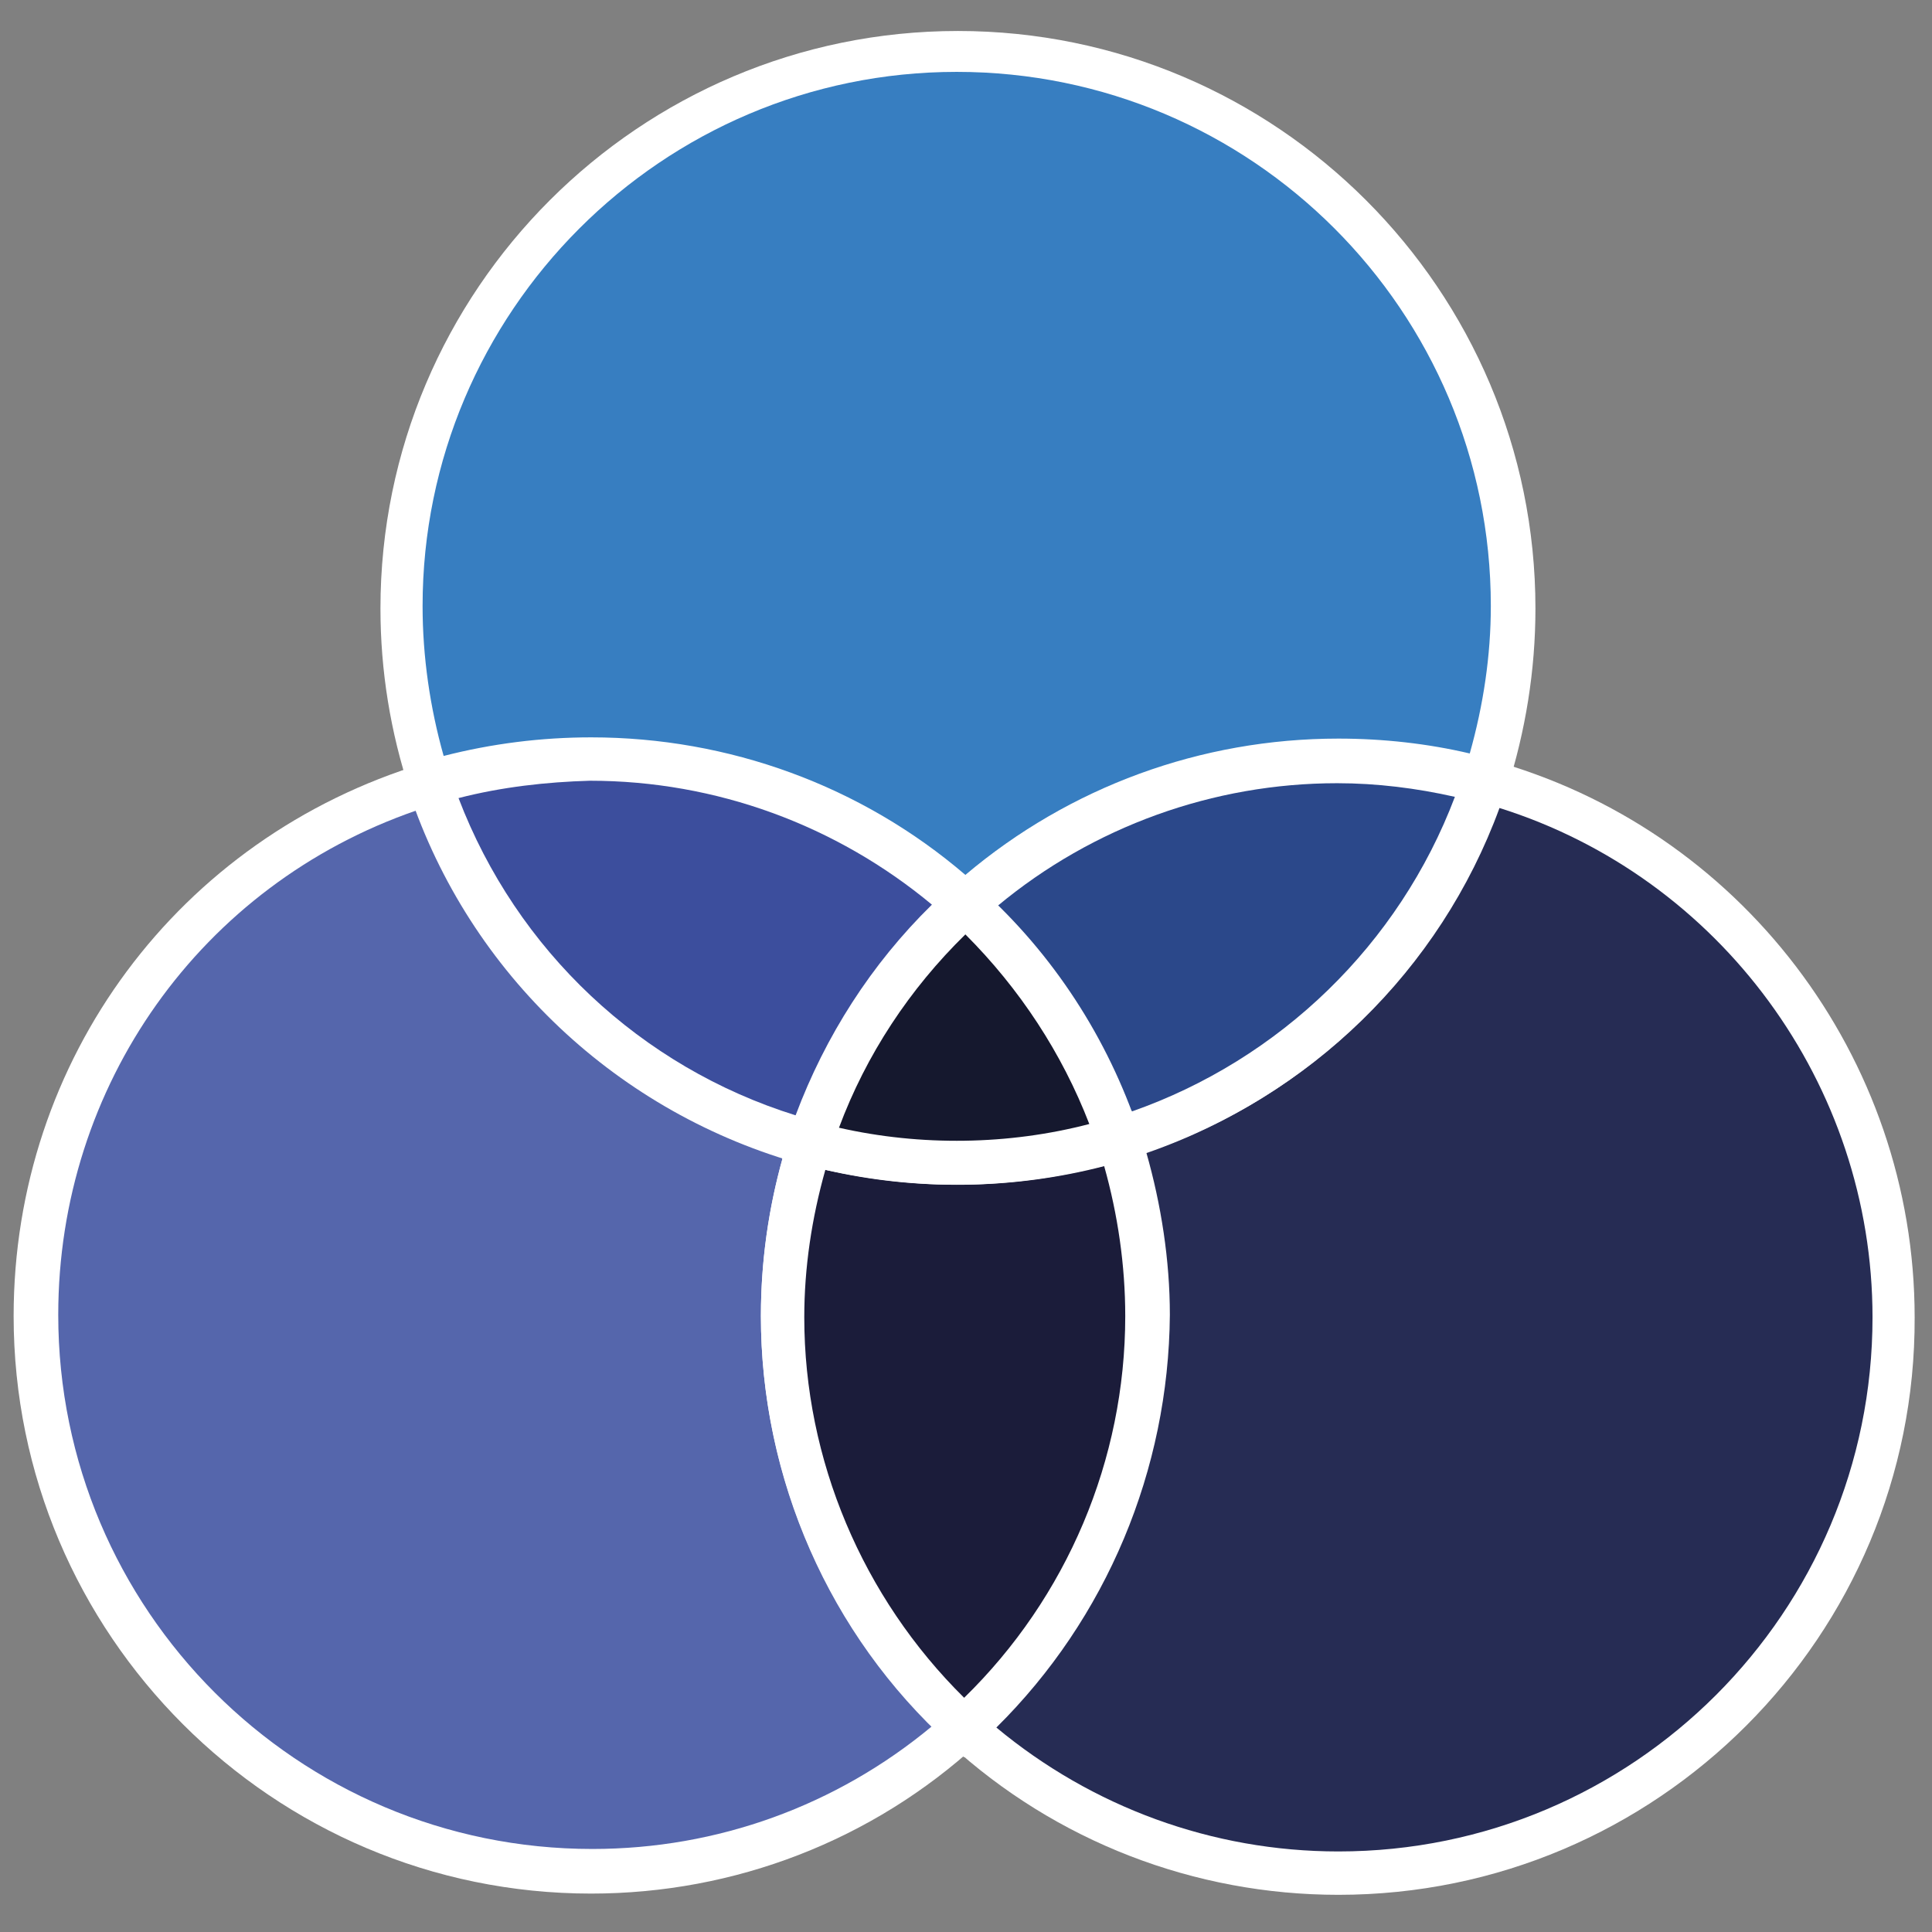
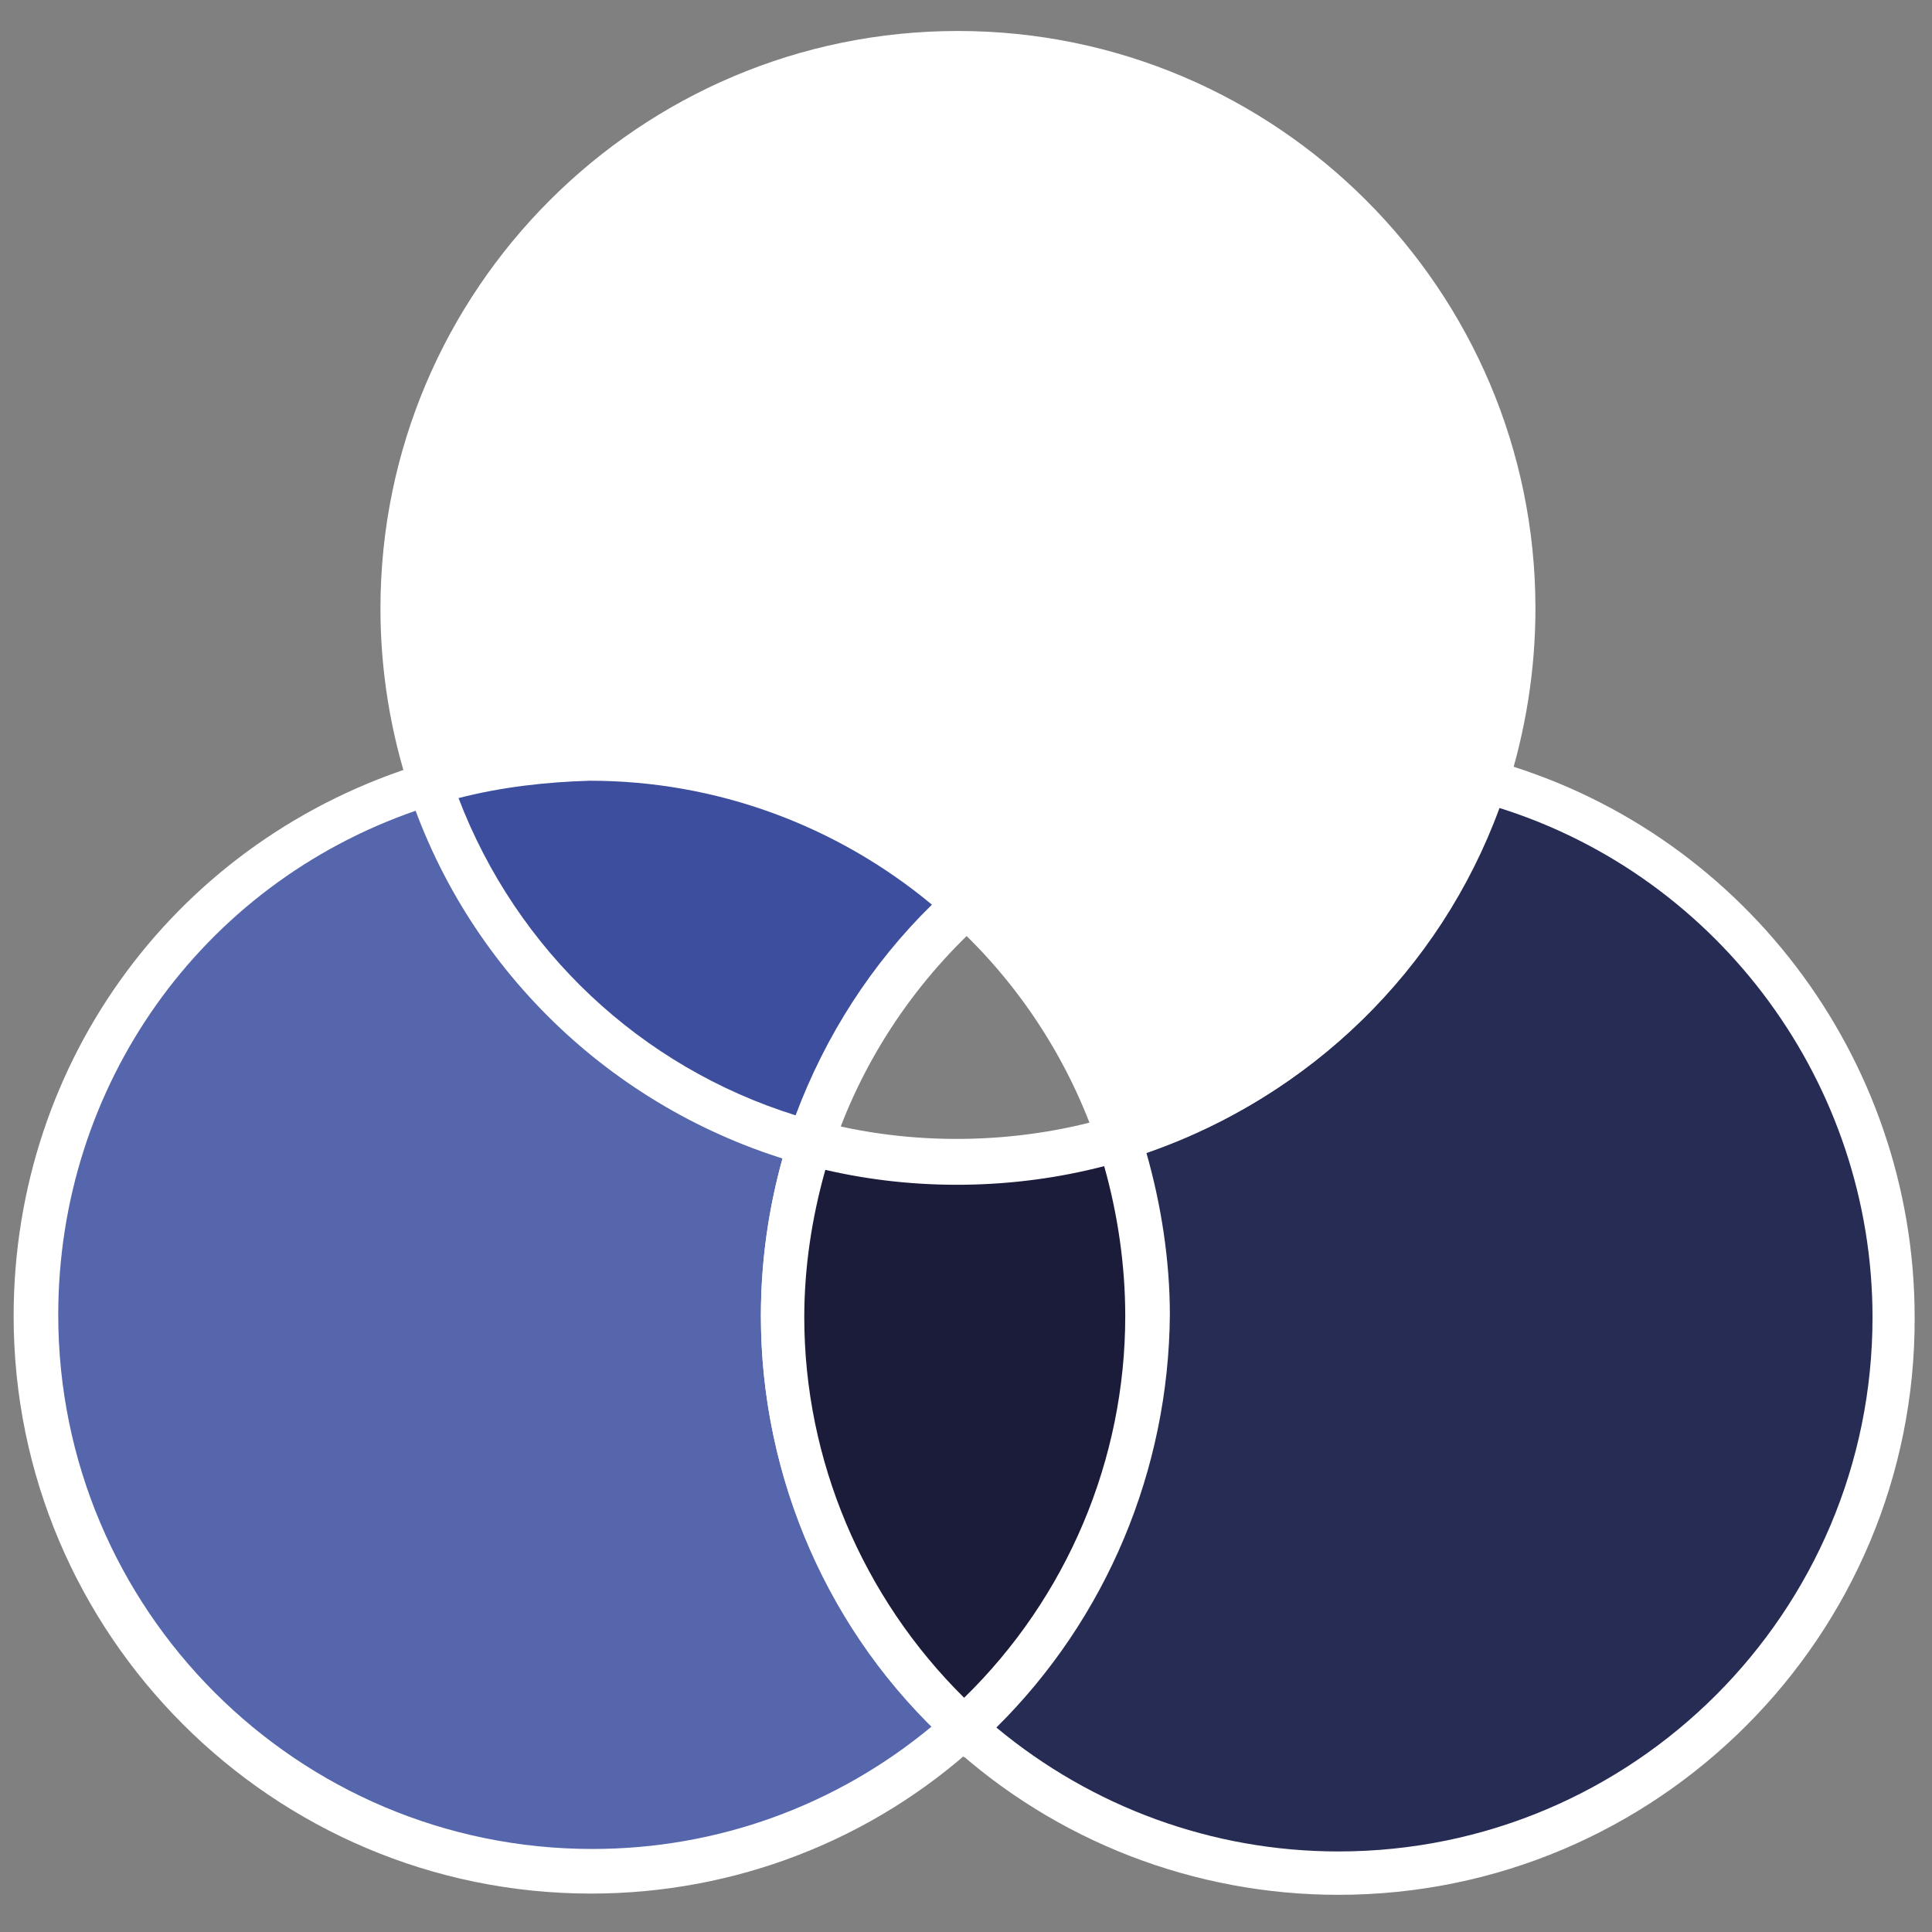
<svg xmlns="http://www.w3.org/2000/svg" version="1.1" id="Layer_1" x="0px" y="0px" viewBox="0 0 155.9 155.9" style="enable-background:new 0 0 155.9 155.9;" xml:space="preserve">
  <rect x="0" y="0" width="155.9" height="155.9" fill="#808080" stroke="none" />
  <style type="text/css">
	.st0{fill:#FFFFFF;}
	.st1{fill:#377EC1;}
	.st2{fill:#262C54;}
	.st3{fill:#2B488A;}
	.st4{fill:#5566AC;}
	.st5{fill:#3C4E9D;}
	.st6{fill:#1B1C3A;}
	.st7{fill:#15182E;}
</style>
  <g>
    <path class="st0" d="M77.9,75.4l-1.2-1.1c-7.9-7.2-18.2-11.2-29-11.2c-4.3,0-8.5,0.6-12.5,1.9l-1.6,0.5l-0.5-1.6   c-1.6-4.8-2.4-9.8-2.4-14.8c0-25.7,20.9-46.6,46.6-46.6s46.6,20.9,46.6,46.6c0,5-0.8,9.9-2.3,14.6l-0.5,1.6l-1.6-0.4   c-3.7-1-7.5-1.5-11.4-1.5c-10.7,0-21,3.9-28.9,11.1L77.9,75.4z" />
-     <path class="st1" d="M47.7,59.5c11.1,0,21.8,3.9,30.2,11.1c8.4-7.1,19-11,30.1-11c3.6,0,7.2,0.4,10.6,1.2c1.1-3.9,1.7-7.9,1.7-11.9   c0-23.8-19.3-43.1-43.1-43.1S34.1,25.2,34.1,48.9c0,4.1,0.6,8.2,1.7,12.1C39.7,60,43.7,59.5,47.7,59.5z" />
  </g>
  <g>
    <path class="st0" d="M108,152.9c-11.6,0-22.8-4.3-31.4-12.2l-1.4-1.3l1.4-1.3c9-8.2,14.2-19.8,14.2-32c0-4.7-0.8-9.3-2.2-13.7   L88,90.7l1.7-0.5c13.4-4.1,24-14.4,28.4-27.7l0.5-1.6l1.6,0.4c20.2,5.5,34.3,24,34.3,45C154.6,132,133.7,152.9,108,152.9z" />
    <path class="st2" d="M80.4,139.4c7.7,6.4,17.4,10,27.6,10c23.8,0,43.1-19.3,43.1-43.1c0-18.8-12.3-35.5-30.1-41.1   c-4.8,13.1-15.3,23.3-28.5,27.8c1.2,4.2,1.9,8.7,1.9,13.1C94.3,118.6,89.3,130.6,80.4,139.4z" />
  </g>
  <g>
    <path class="st0" d="M89.1,94.1l-0.5-1.6c-2.3-6.9-6.4-13.2-11.8-18.1L75.3,73l1.4-1.3c8.6-7.8,19.7-12,31.3-12   c4.2,0,8.3,0.6,12.3,1.6l1.8,0.5l-0.6,1.8c-4.7,14.4-16.2,25.6-30.7,30L89.1,94.1z" />
-     <path class="st3" d="M80.5,73.1c4.7,4.7,8.4,10.4,10.8,16.6c12-4.2,21.6-13.5,26.1-25.4c-3.1-0.7-6.3-1.1-9.5-1.1   C97.9,63.2,88.2,66.7,80.5,73.1z" />
  </g>
  <g>
    <path class="st0" d="M47.7,152.8c-25.7,0-46.6-20.9-46.6-46.6c0-20.7,13.3-38.6,33.1-44.6l1.6-0.5l0.5,1.6   c4.6,13.7,15.6,24.1,29.5,27.8l1.8,0.5L67,92.8c-1.4,4.3-2.2,8.9-2.2,13.5c0,12.1,5.1,23.7,14.1,31.8l1.4,1.3l-1.4,1.3   C70.4,148.5,59.3,152.8,47.7,152.8z" />
    <path class="st4" d="M33.6,65.4c-17.4,6-28.9,22.2-28.9,40.7c0,23.8,19.3,43.1,43.1,43.1c10.1,0,19.7-3.5,27.4-9.9   c-8.8-8.7-13.8-20.7-13.8-33.1c0-4.4,0.6-8.7,1.8-12.9C49.5,89.1,38.6,78.8,33.6,65.4z" />
  </g>
  <g>
    <path class="st0" d="M66.5,94.4L64.9,94c-15-4.1-27-15.4-31.9-30.1l-0.6-1.7l1.7-0.5c4.4-1.3,8.9-2,13.6-2   c11.6,0,22.8,4.3,31.4,12.2l1.4,1.3l-1.4,1.3c-5.5,5-9.7,11.4-12,18.5L66.5,94.4z" />
    <path class="st5" d="M37,64.4C41.7,76.7,51.7,86.1,64.2,90c2.4-6.4,6.1-12.2,11-17c-7.7-6.4-17.4-10-27.6-10   C44.1,63.1,40.5,63.5,37,64.4z" />
  </g>
  <g>
    <path class="st0" d="M77.8,141.8l-1.2-1.1c-9.7-8.8-15.2-21.4-15.2-34.5c0-5,0.8-9.9,2.3-14.6l0.5-1.6l1.6,0.4   c7.7,2.1,16.2,2,23.9-0.3l1.6-0.5l0.5,1.6c1.6,4.8,2.4,9.8,2.4,14.8c0,13.2-5.6,25.8-15.4,34.6L77.8,141.8z" />
    <path class="st6" d="M66.6,94.4c-1.1,3.9-1.7,7.9-1.7,11.9c0,11.5,4.7,22.6,12.9,30.7c8.3-8.1,13-19.2,13-30.8   c0-4.1-0.6-8.2-1.7-12.1C81.8,96,73.9,96.1,66.6,94.4z" />
  </g>
  <g>
-     <path class="st0" d="M77.2,95.6c-4.2,0-8.3-0.6-12.3-1.6l-1.8-0.5l0.6-1.8c2.5-7.6,7-14.6,13-20l1.2-1.1l1.2,1.1   C85,77,89.4,83.8,91.9,91.3l0.6,1.7l-1.8,0.6C86.4,94.9,81.8,95.6,77.2,95.6z" />
-     <path class="st7" d="M67.7,91c6.6,1.5,13.7,1.4,20.2-0.3c-2.2-5.7-5.6-10.9-10-15.3C73.4,79.8,69.9,85.1,67.7,91z" />
-   </g>
+     </g>
</svg>